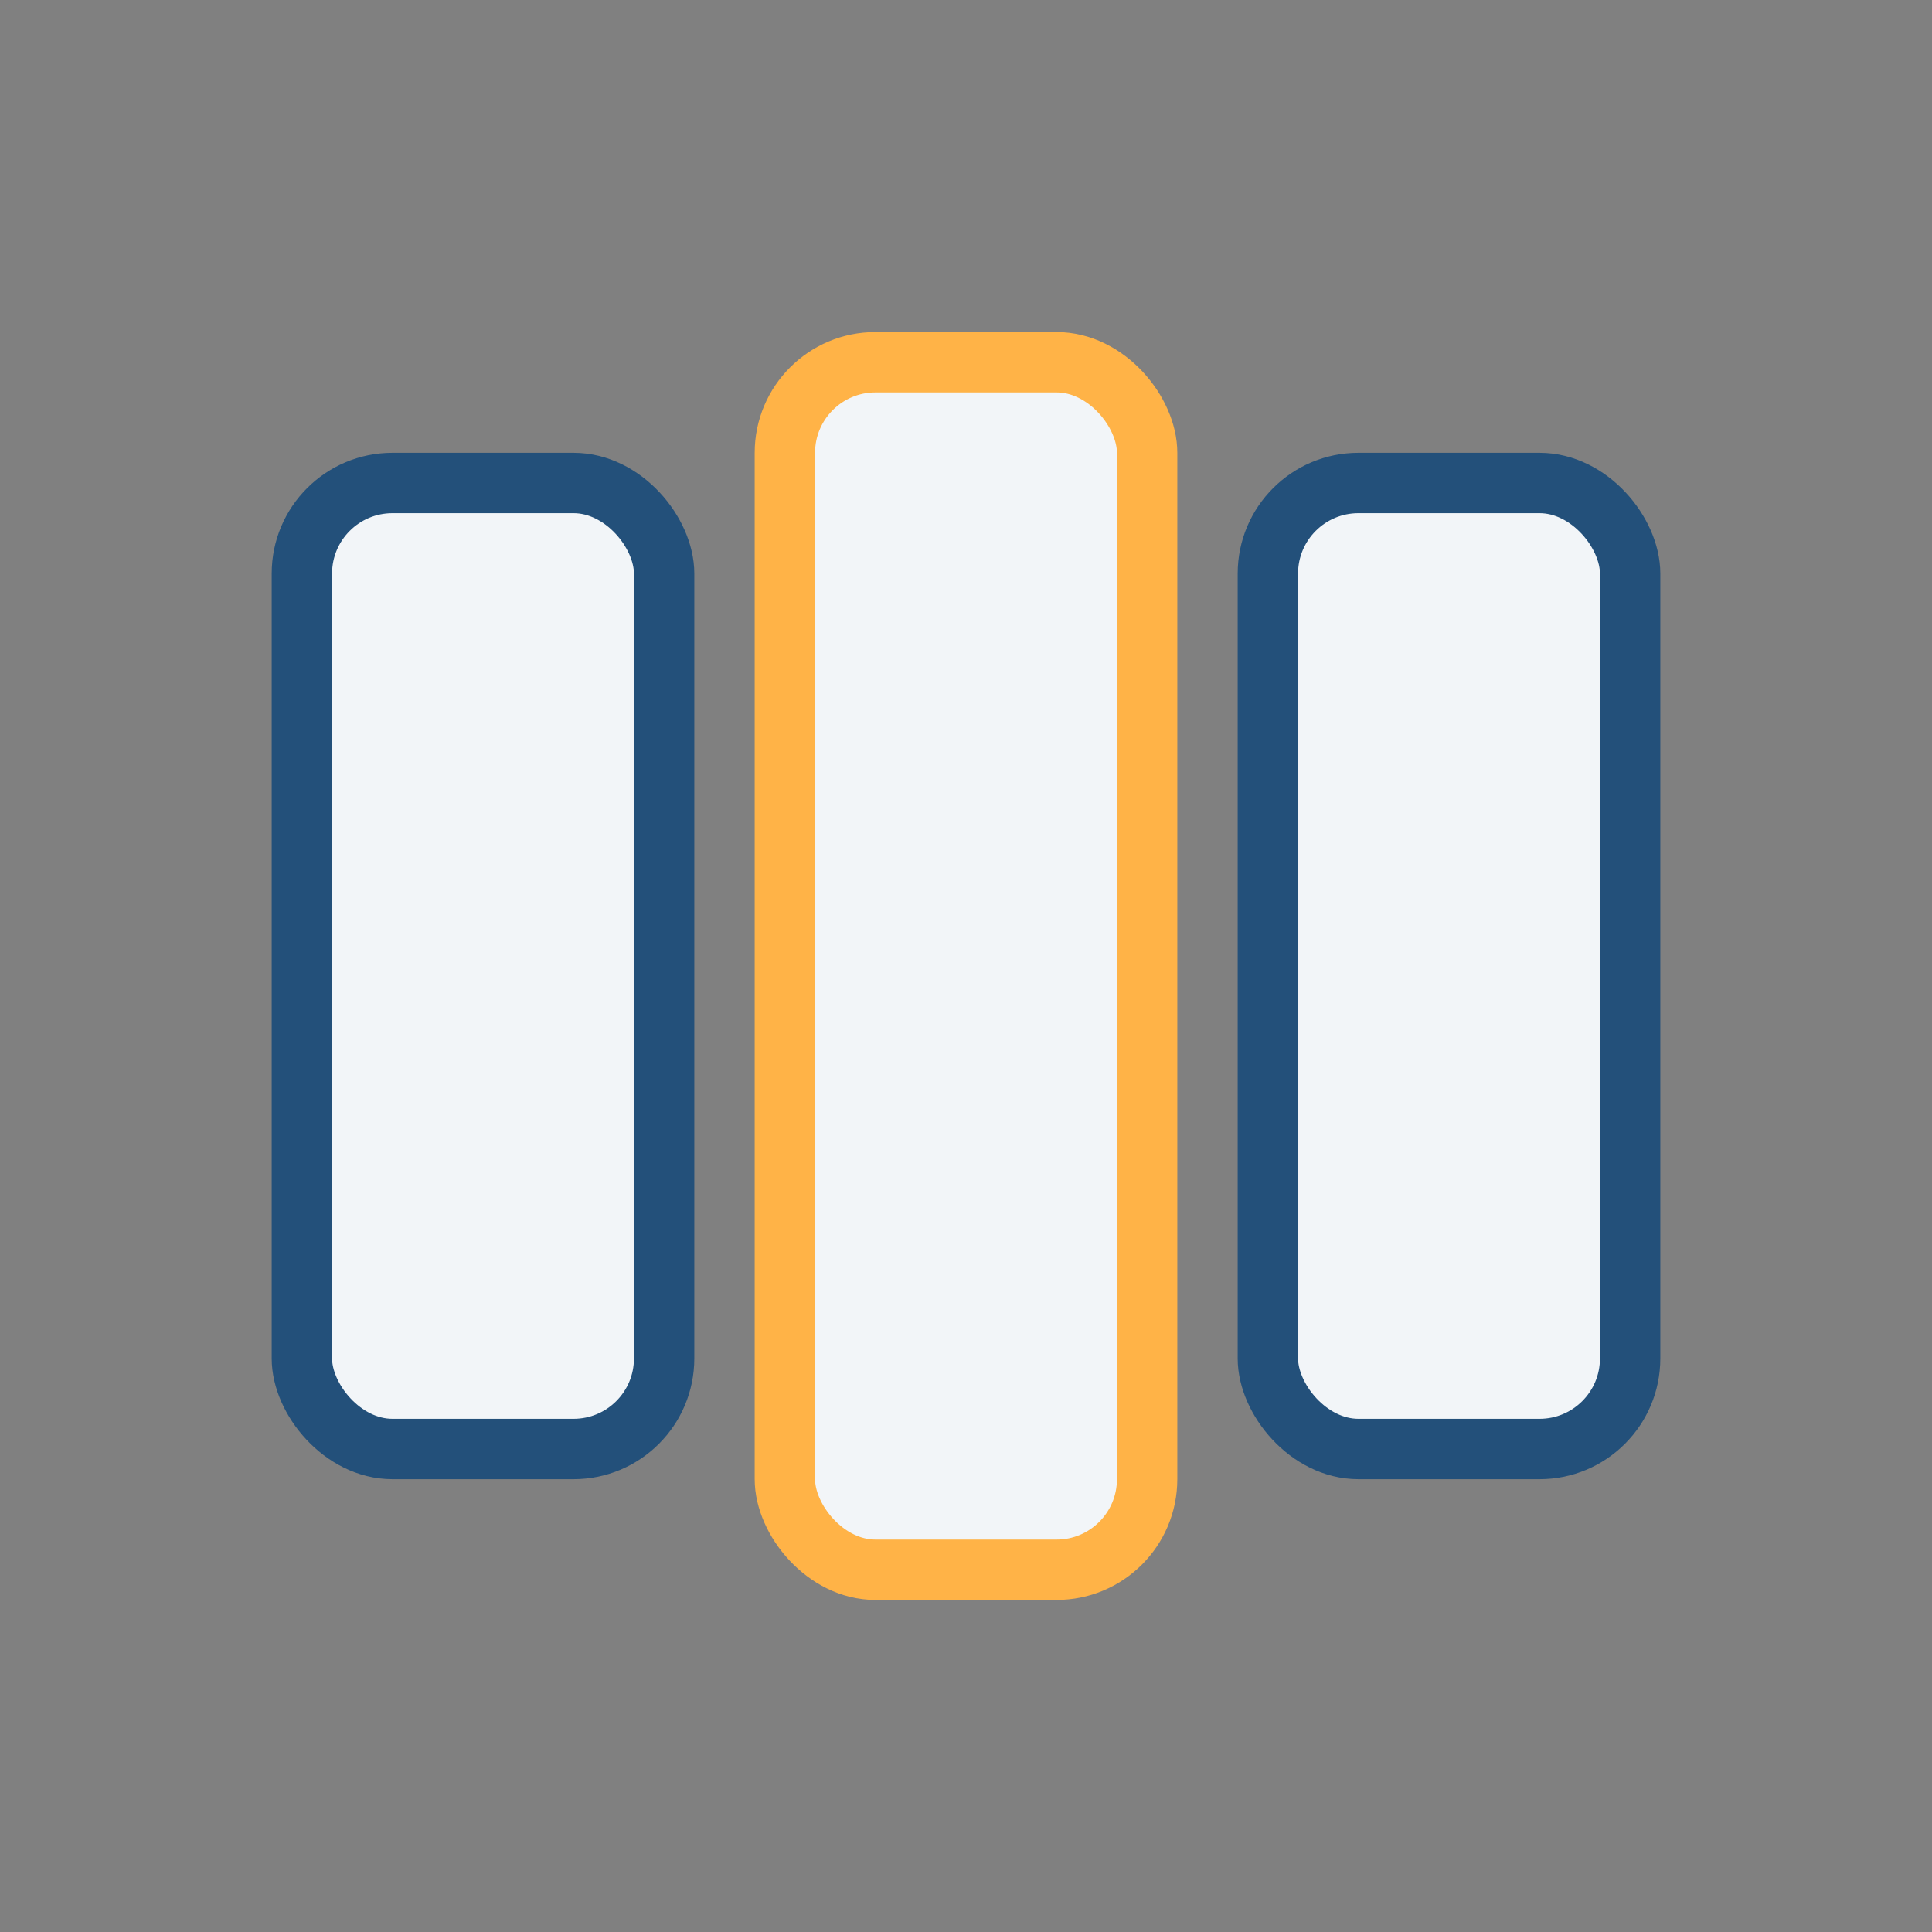
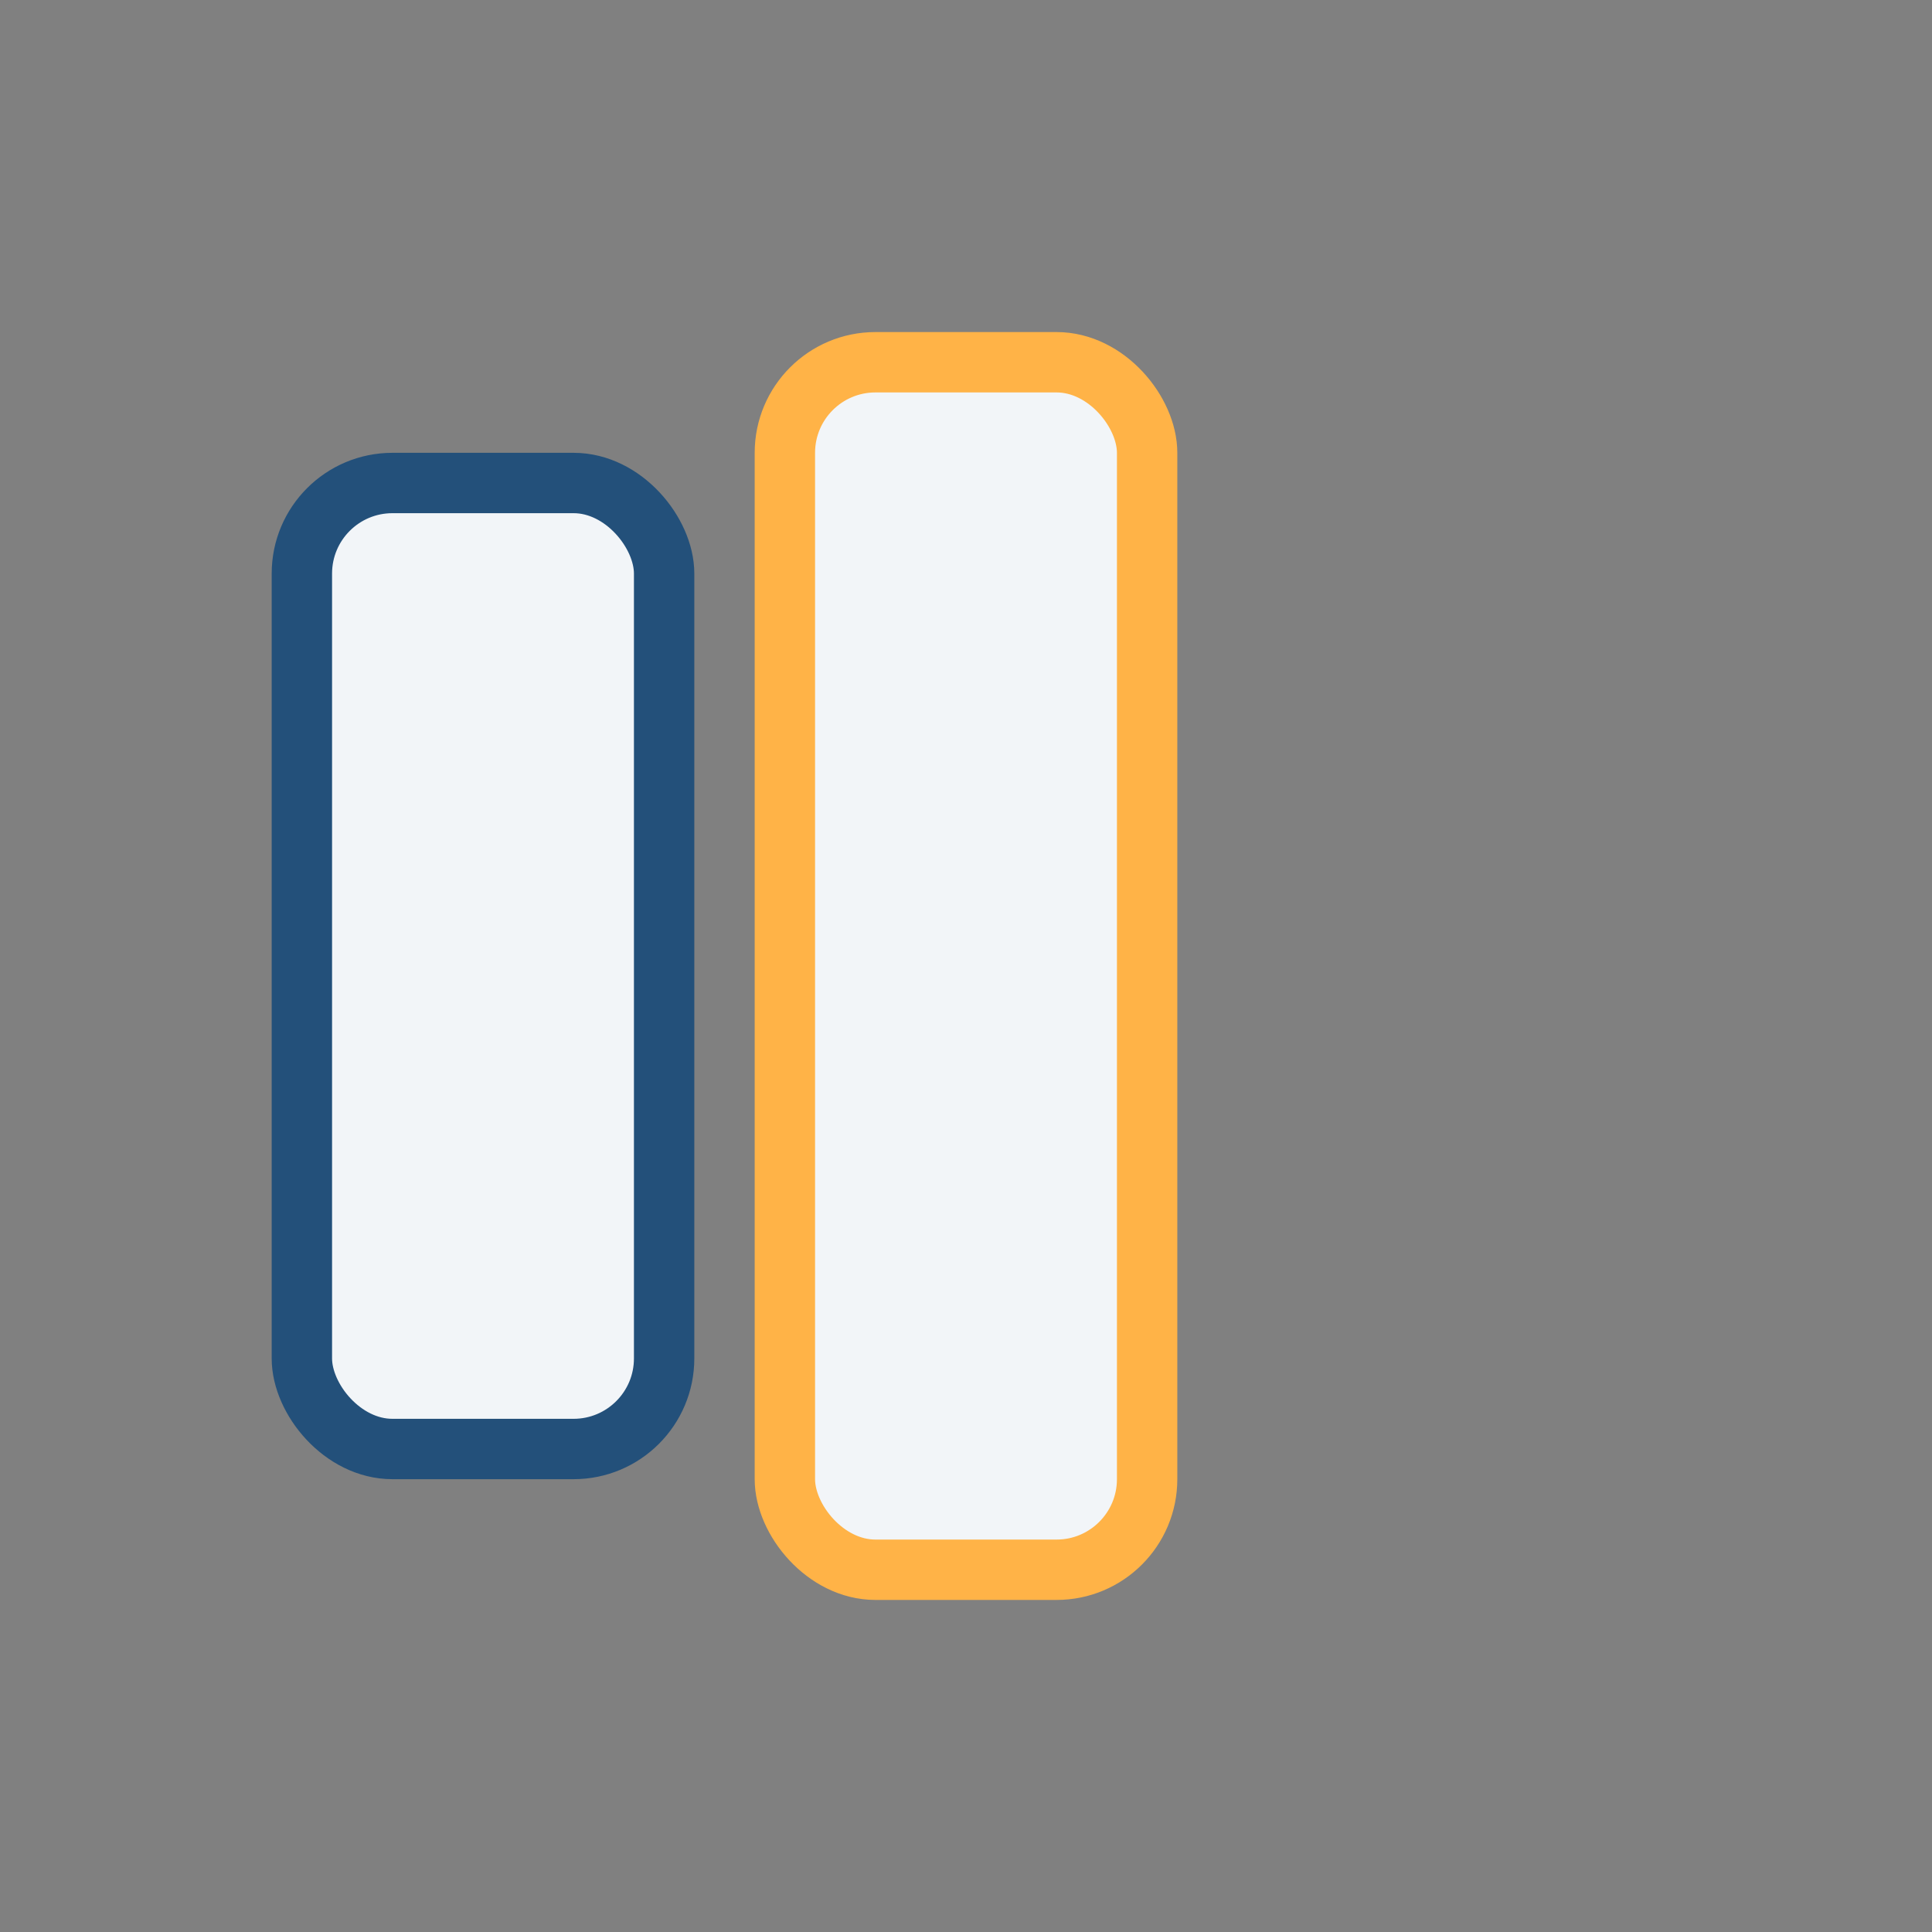
<svg xmlns="http://www.w3.org/2000/svg" width="32" height="32" viewBox="0 0 32 32">
  <rect x="0" y="0" width="32" height="32" fill="#808080" stroke="none" />
  <rect x="5" y="8" width="6" height="16" rx="1.5" fill="#F2F5F8" stroke="#23507A" />
  <rect x="13" y="6" width="6" height="20" rx="1.5" fill="#F2F5F8" stroke="#FFB347" />
-   <rect x="21" y="8" width="6" height="16" rx="1.5" fill="#F2F5F8" stroke="#23507A" />
</svg>